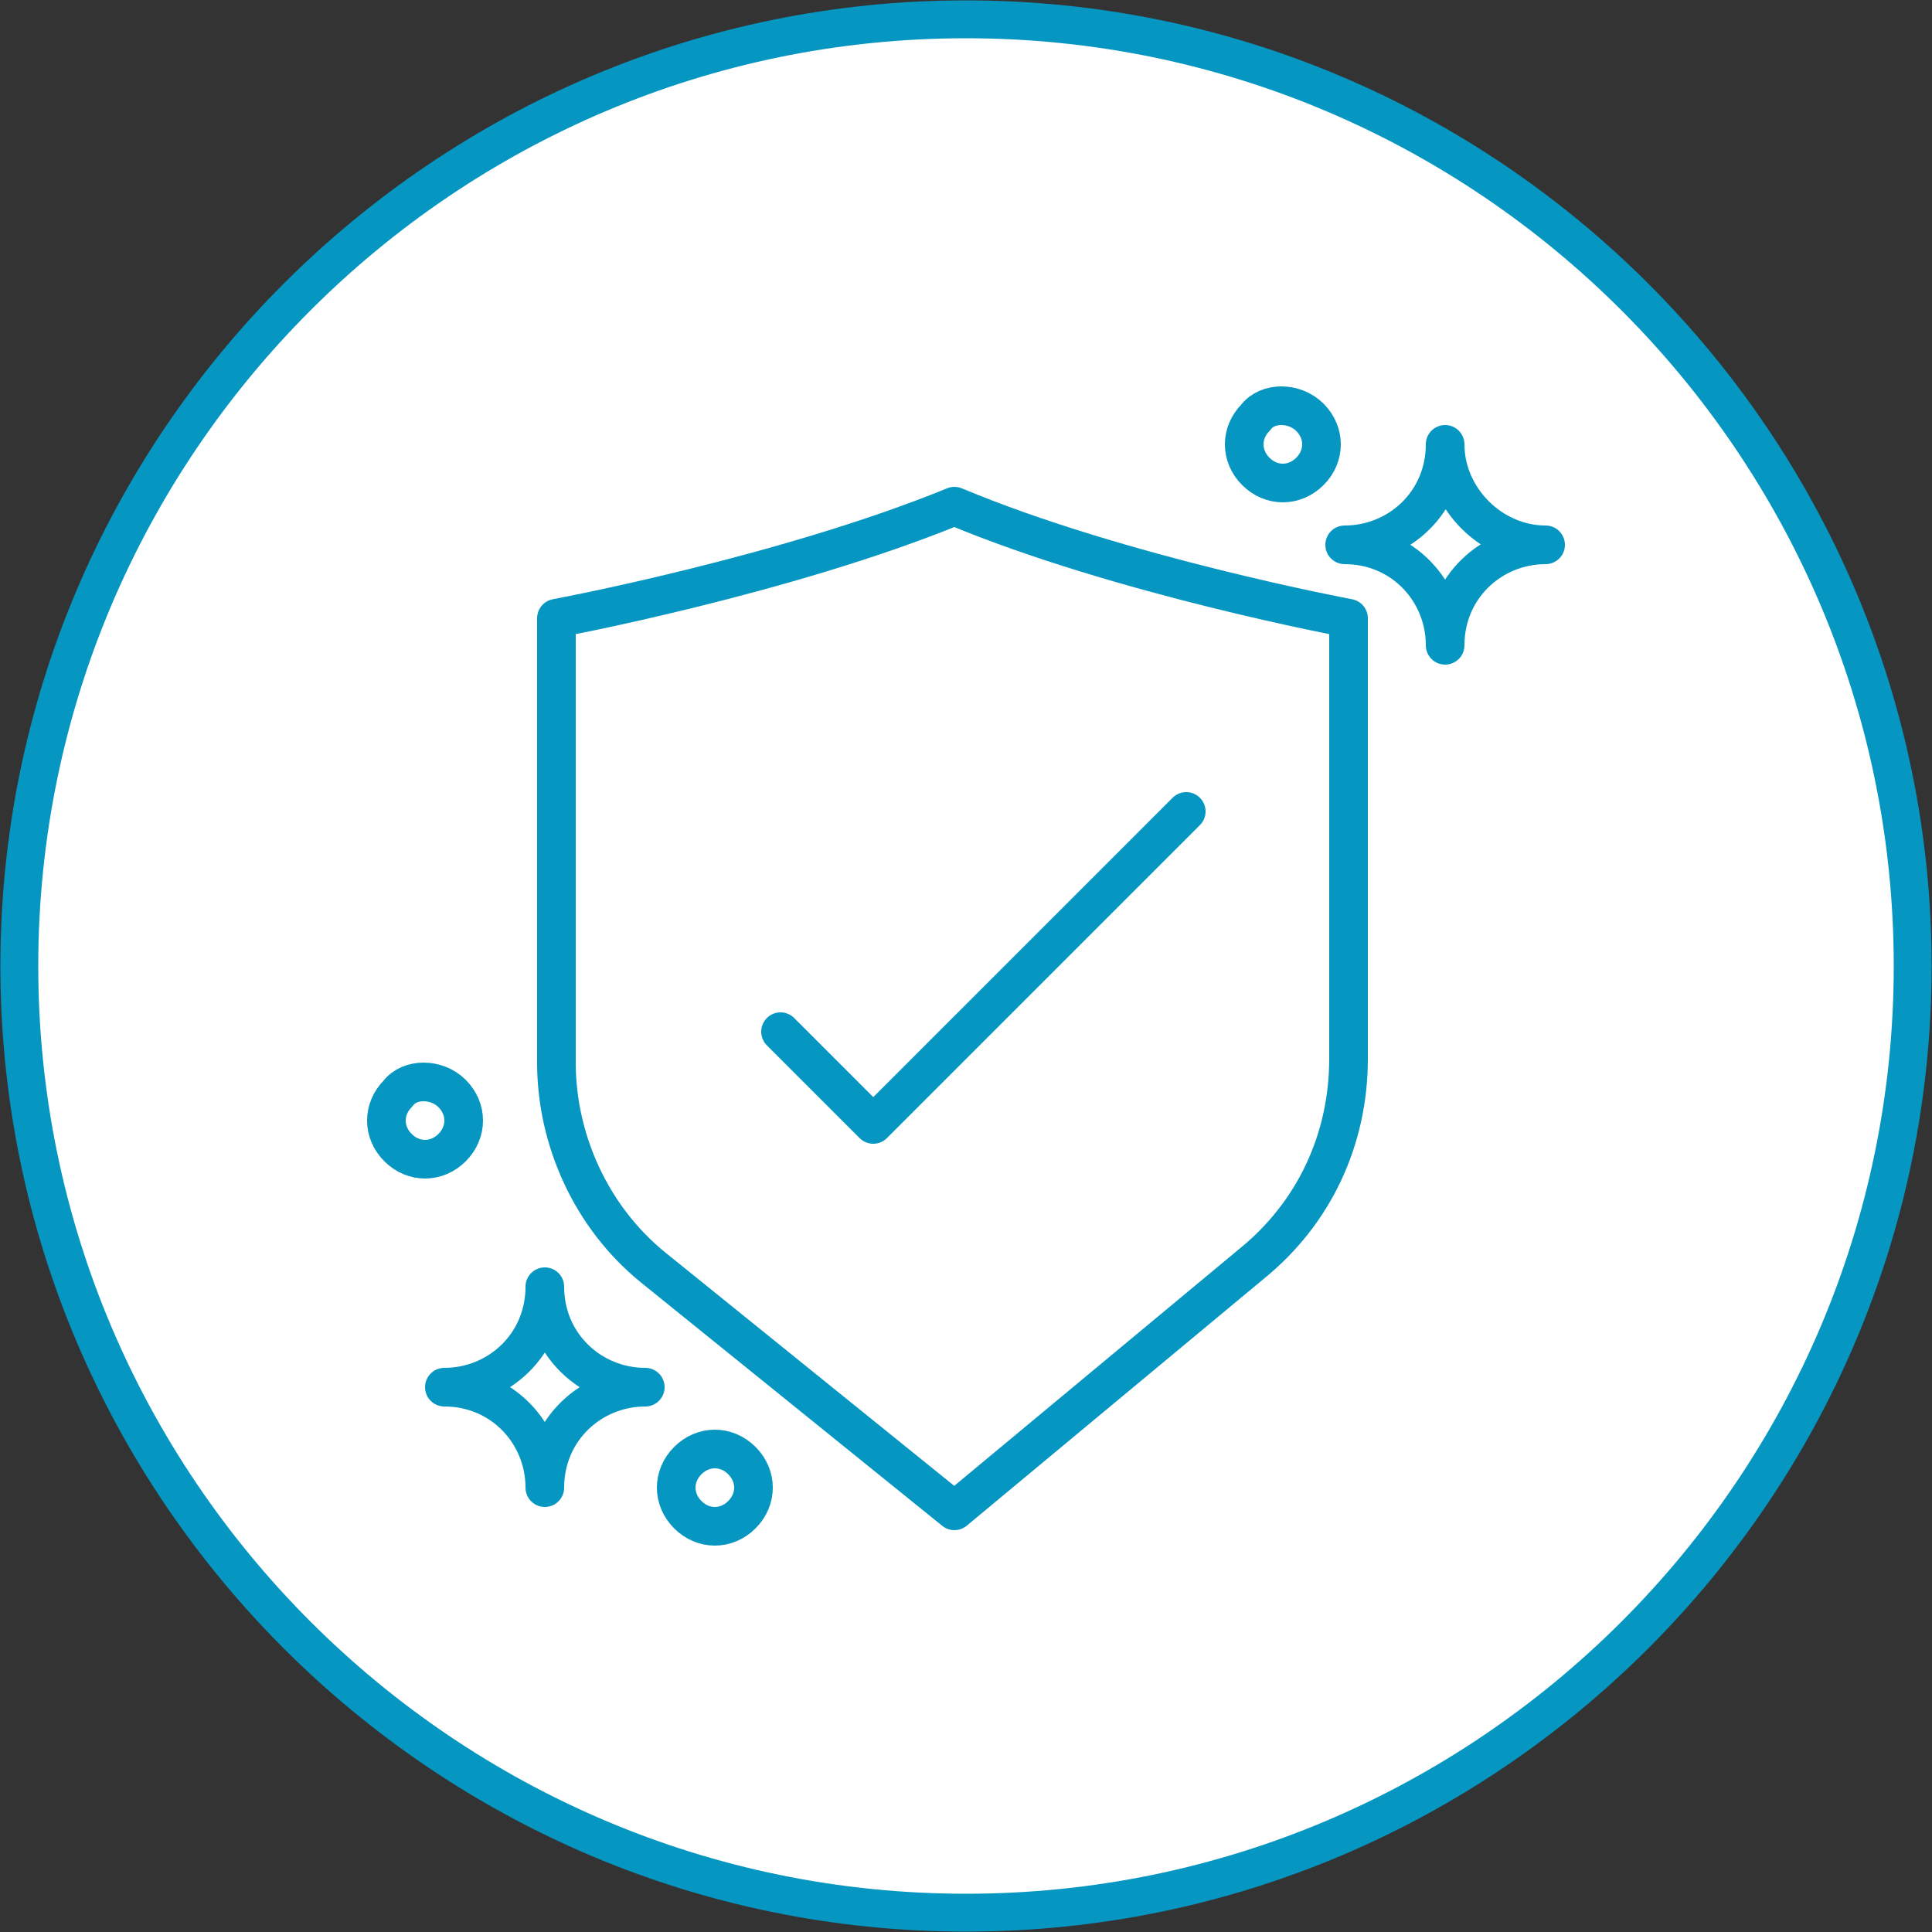
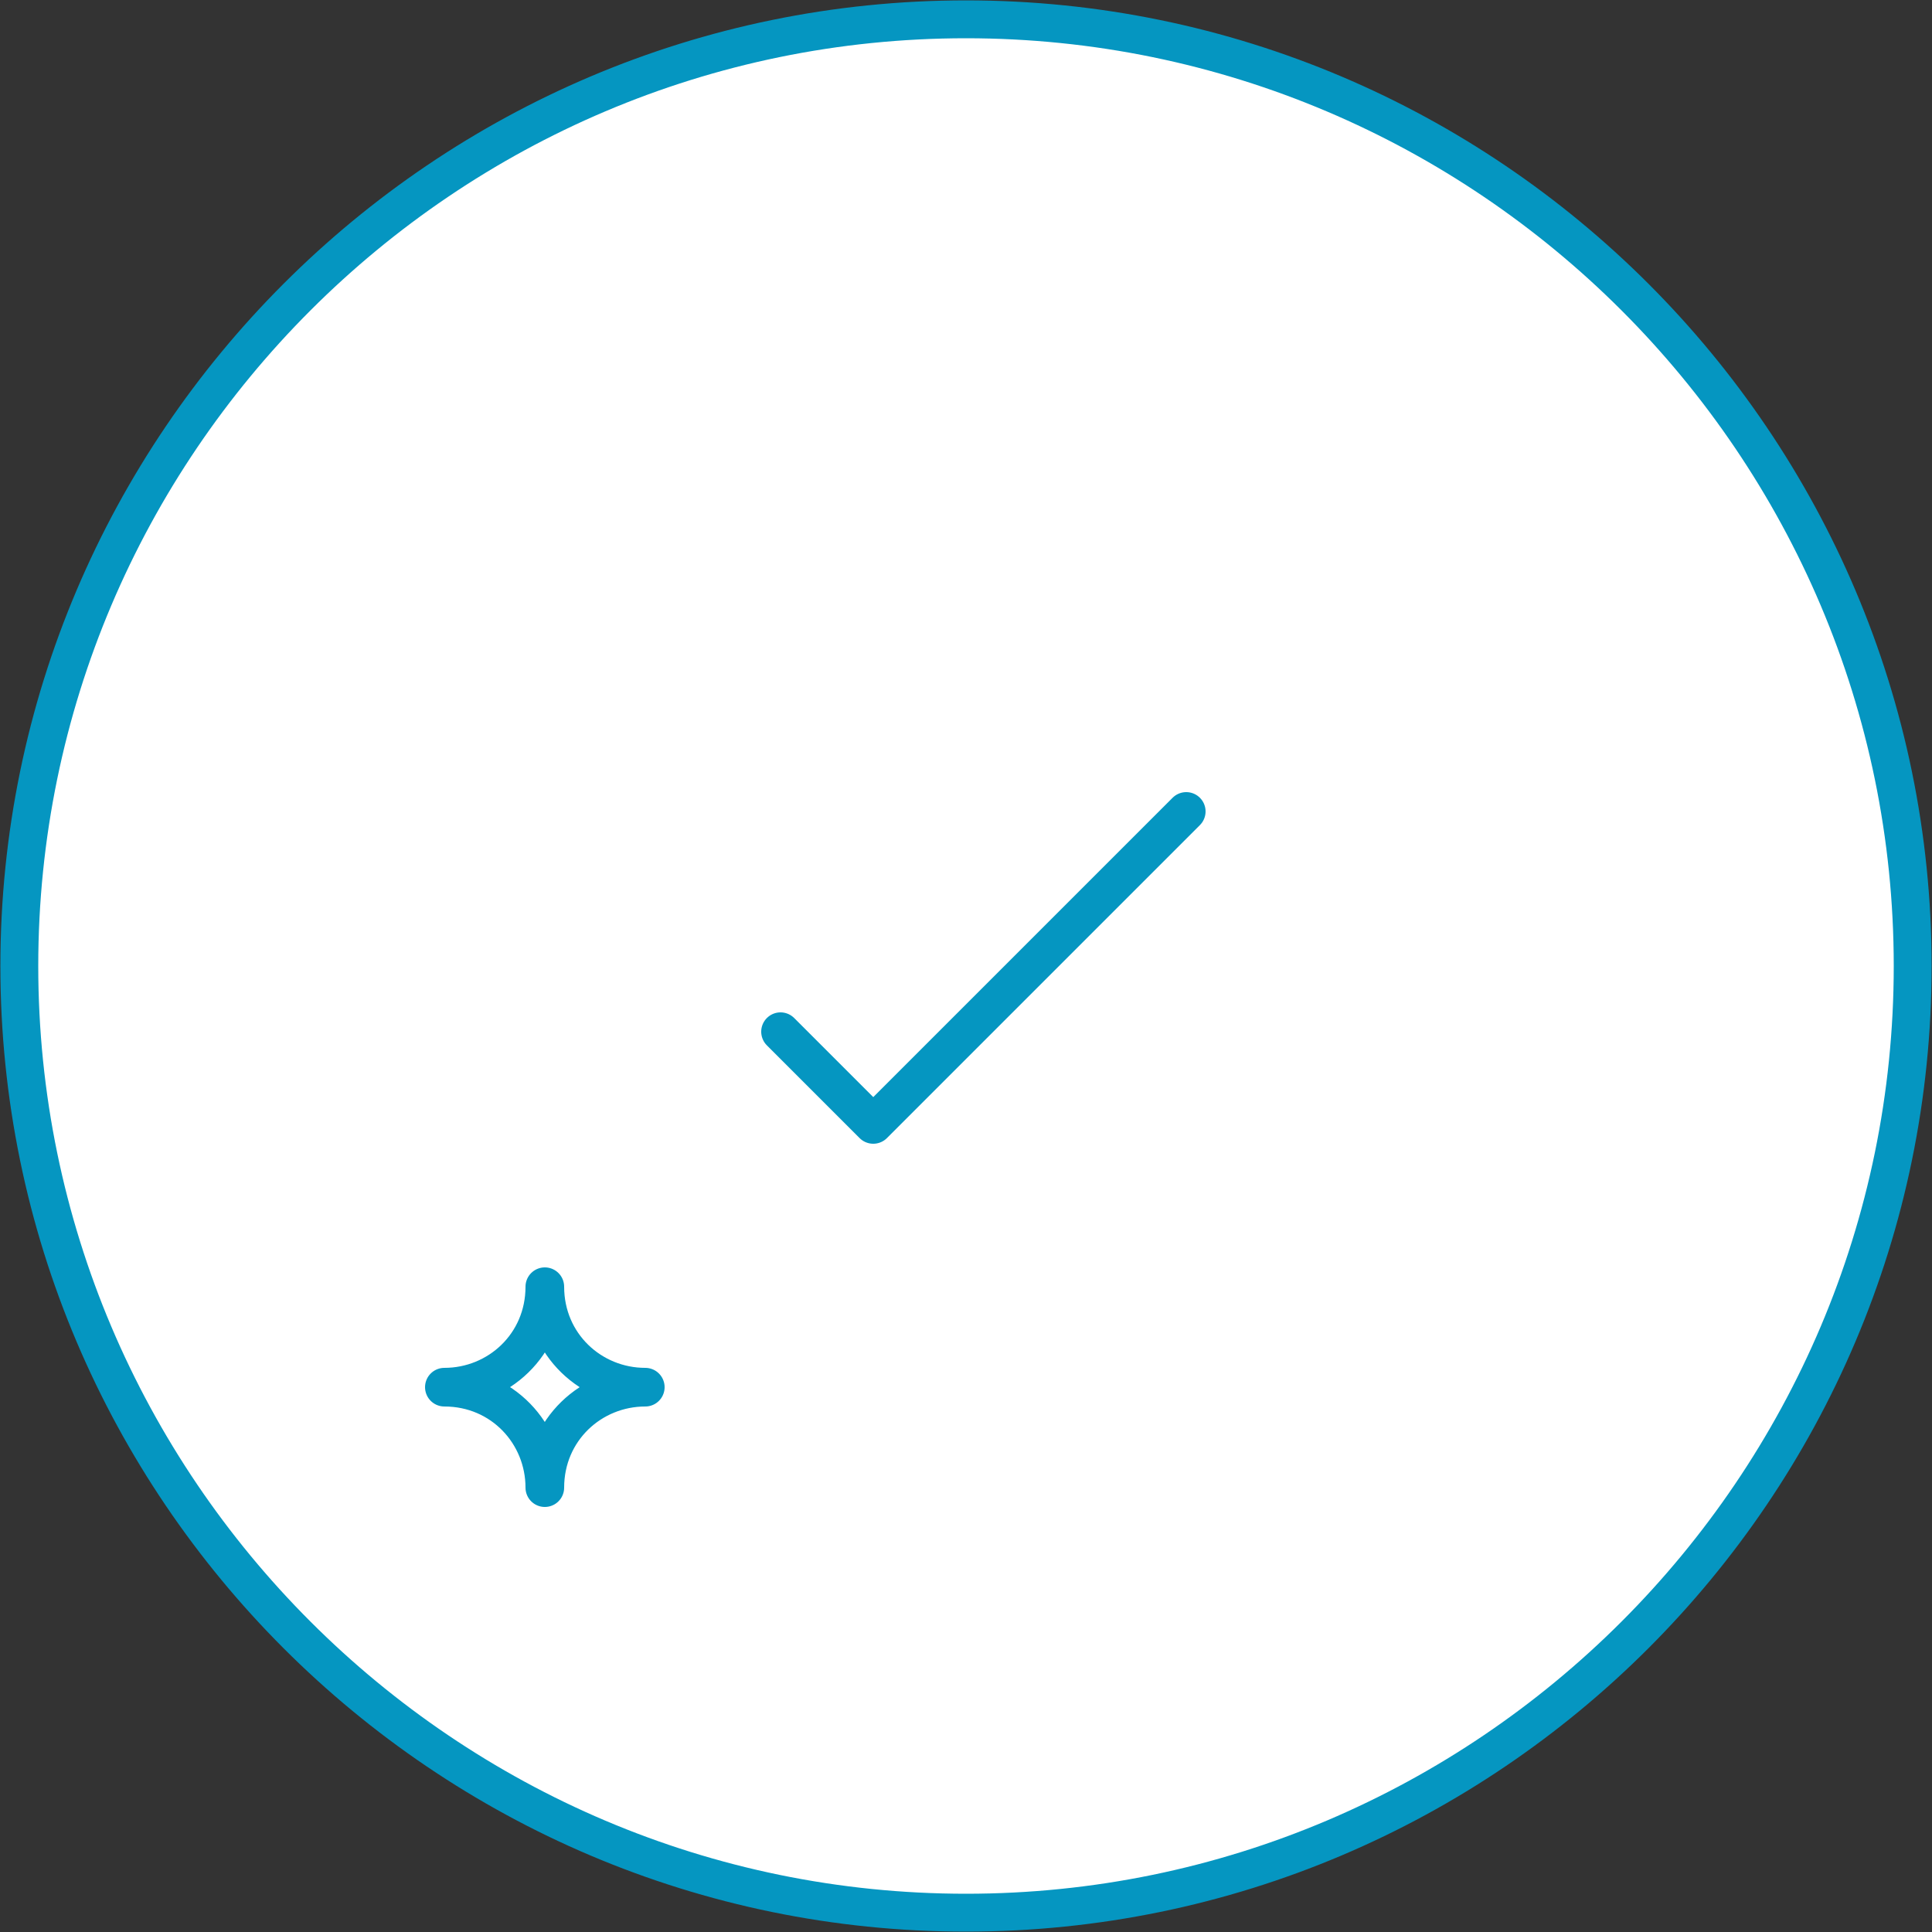
<svg xmlns="http://www.w3.org/2000/svg" version="1.1" id="Capa_1" x="0px" y="0px" viewBox="0 0 50 50" style="enable-background:new 0 0 50 50;" xml:space="preserve">
  <rect x="0" y="0" width="50" height="50" fill="#333333" stroke="none" />
  <style type="text/css">
	.st0{fill:#25D366;}
	.st1{fill-rule:evenodd;clip-rule:evenodd;fill:#FFFFFF;}
	.st2{fill:#3947F6;}
	.st3{fill:#FFFFFF;stroke:#0596C1;stroke-width:0.98;stroke-miterlimit:10;}
	.st4{fill:#FFFFFF;stroke:#0596C1;stroke-width:0.96;stroke-miterlimit:10;}
	.st5{fill:#1877F2;}
	.st6{fill:#FFFFFF;}
	.st7{clip-path:url(#SVGID_00000147179514401267179090000010011968716169301147_);}
	.st8{fill:#FF0000;}
	.st9{fill-rule:evenodd;clip-rule:evenodd;fill:none;stroke:#FFFFFF;stroke-width:1.5;stroke-miterlimit:10;}
	.st10{fill:none;stroke:#FFFFFF;stroke-width:1.5;stroke-miterlimit:10;}
	.st11{fill:none;stroke:#FFFFFF;stroke-width:1.5;stroke-linecap:round;stroke-linejoin:round;stroke-miterlimit:10;}
	.st12{fill:none;stroke:#FFFFFF;stroke-linecap:round;stroke-linejoin:round;stroke-miterlimit:10;}
	.st13{fill:none;stroke:#31BDD4;stroke-linecap:round;stroke-linejoin:round;stroke-miterlimit:10;}
	.st14{fill:none;stroke:#0596C1;stroke-linecap:round;stroke-linejoin:round;stroke-miterlimit:10;}
	.st15{fill:#0596C1;stroke:#0596C1;stroke-width:0.3;stroke-miterlimit:10;}
</style>
  <path class="st3" d="M25,49.5L25,49.5c-13.5,0-24.5-11-24.5-24.5l0,0c0-13.5,11-24.5,24.5-24.5l0,0c13.5,0,24.5,11,24.5,24.5l0,0  C49.5,38.5,38.5,49.5,25,49.5z" />
  <g>
-     <path class="st14" d="M40,14.1L40,14.1c-1.4,0-2.6,1.1-2.6,2.6l0,0c0-1.4-1.1-2.6-2.6-2.6l0,0c1.4,0,2.6-1.1,2.6-2.6l0,0   C37.4,12.9,38.6,14.1,40,14.1z" />
-     <path class="st14" d="M16.7,35.9L16.7,35.9c-1.4,0-2.6,1.1-2.6,2.6h0c0-1.4-1.1-2.6-2.6-2.6l0,0c1.4,0,2.6-1.1,2.6-2.6h0   C14.1,34.8,15.3,35.9,16.7,35.9z" />
-     <path class="st14" d="M19.2,37.8c0.4,0.4,0.4,1,0,1.4c-0.4,0.4-1,0.4-1.4,0c-0.4-0.4-0.4-1,0-1.4C18.2,37.4,18.8,37.4,19.2,37.8z" />
-     <path class="st14" d="M33.9,10.8c0.4,0.4,0.4,1,0,1.4c-0.4,0.4-1,0.4-1.4,0c-0.4-0.4-0.4-1,0-1.4C32.8,10.4,33.5,10.4,33.9,10.8z" />
-     <path class="st14" d="M11.7,28.3c0.4,0.4,0.4,1,0,1.4c-0.4,0.4-1,0.4-1.4,0c-0.4-0.4-0.4-1,0-1.4C10.6,27.9,11.3,27.9,11.7,28.3z" />
+     <path class="st14" d="M16.7,35.9L16.7,35.9c-1.4,0-2.6,1.1-2.6,2.6h0c0-1.4-1.1-2.6-2.6-2.6c1.4,0,2.6-1.1,2.6-2.6h0   C14.1,34.8,15.3,35.9,16.7,35.9z" />
    <g>
-       <path class="st14" d="M24.7,39.1l7.7-6.4c1.6-1.3,2.5-3.2,2.5-5.3V16c0,0-5.9-1.1-10.2-2.9C20.3,14.9,14.4,16,14.4,16v11.5    c0,2,0.9,4,2.5,5.3L24.7,39.1z" />
      <polyline class="st14" points="30.7,21 22.6,29.1 20.2,26.7   " />
    </g>
  </g>
</svg>